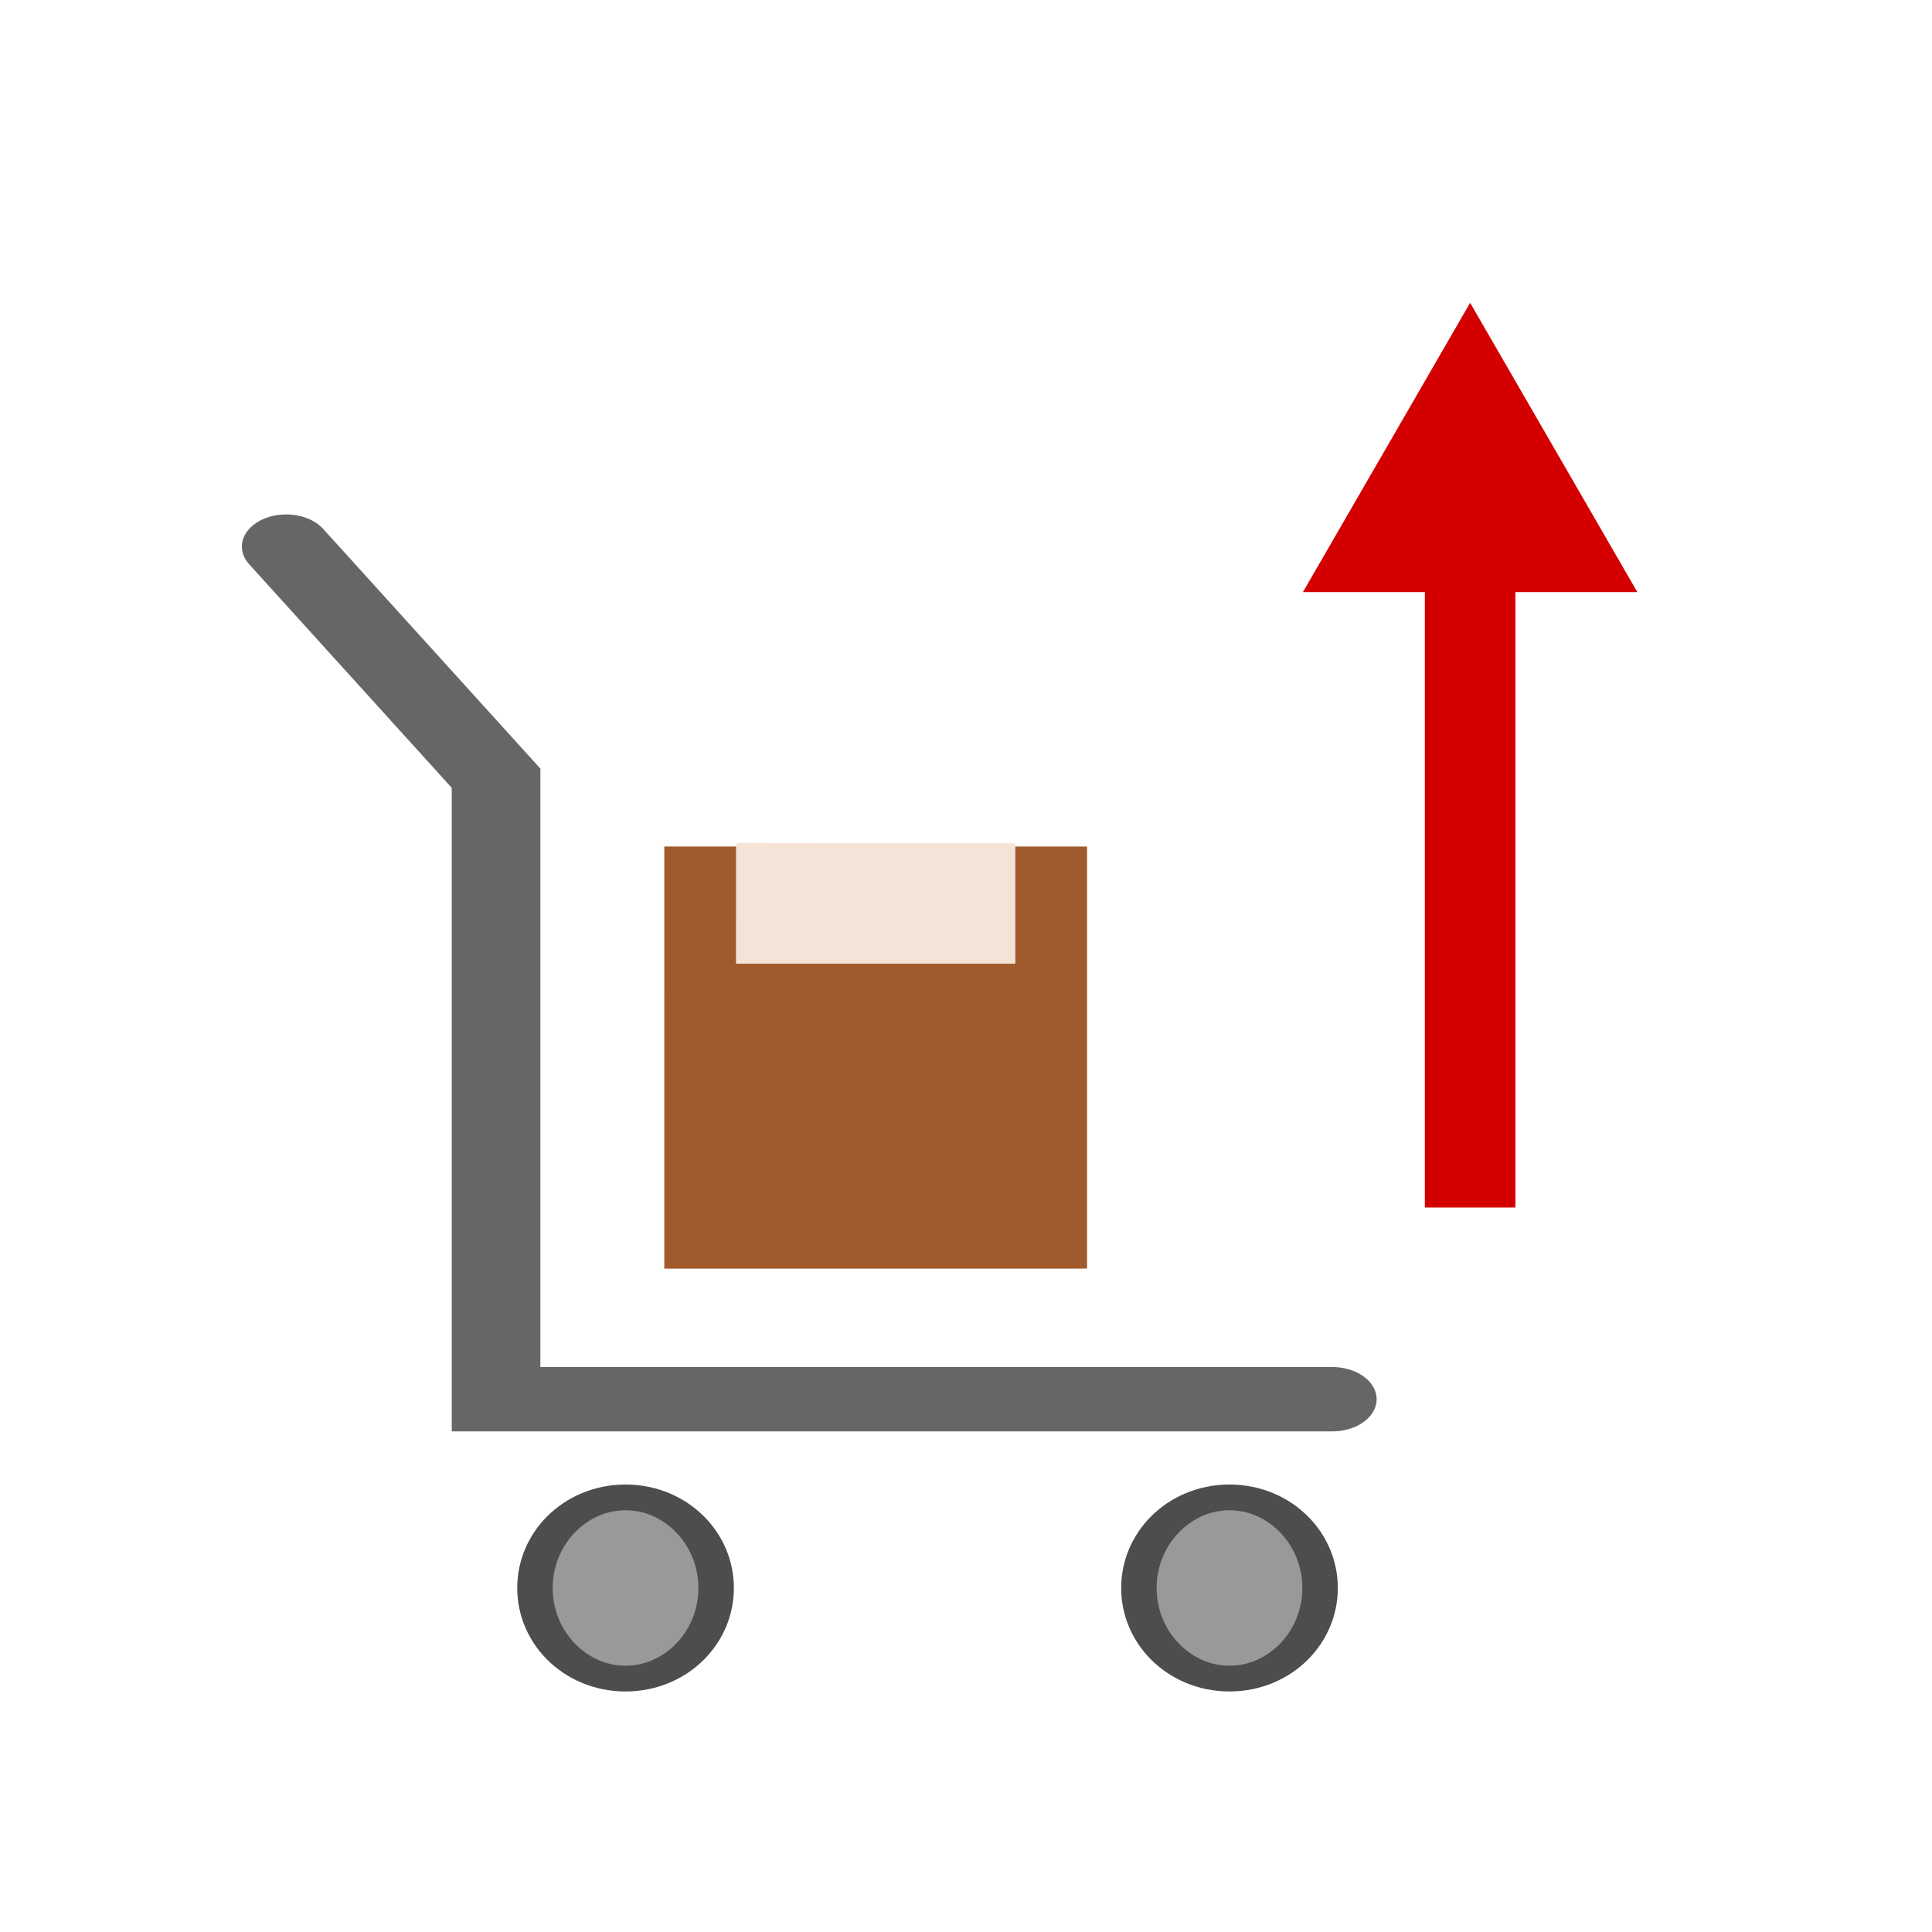
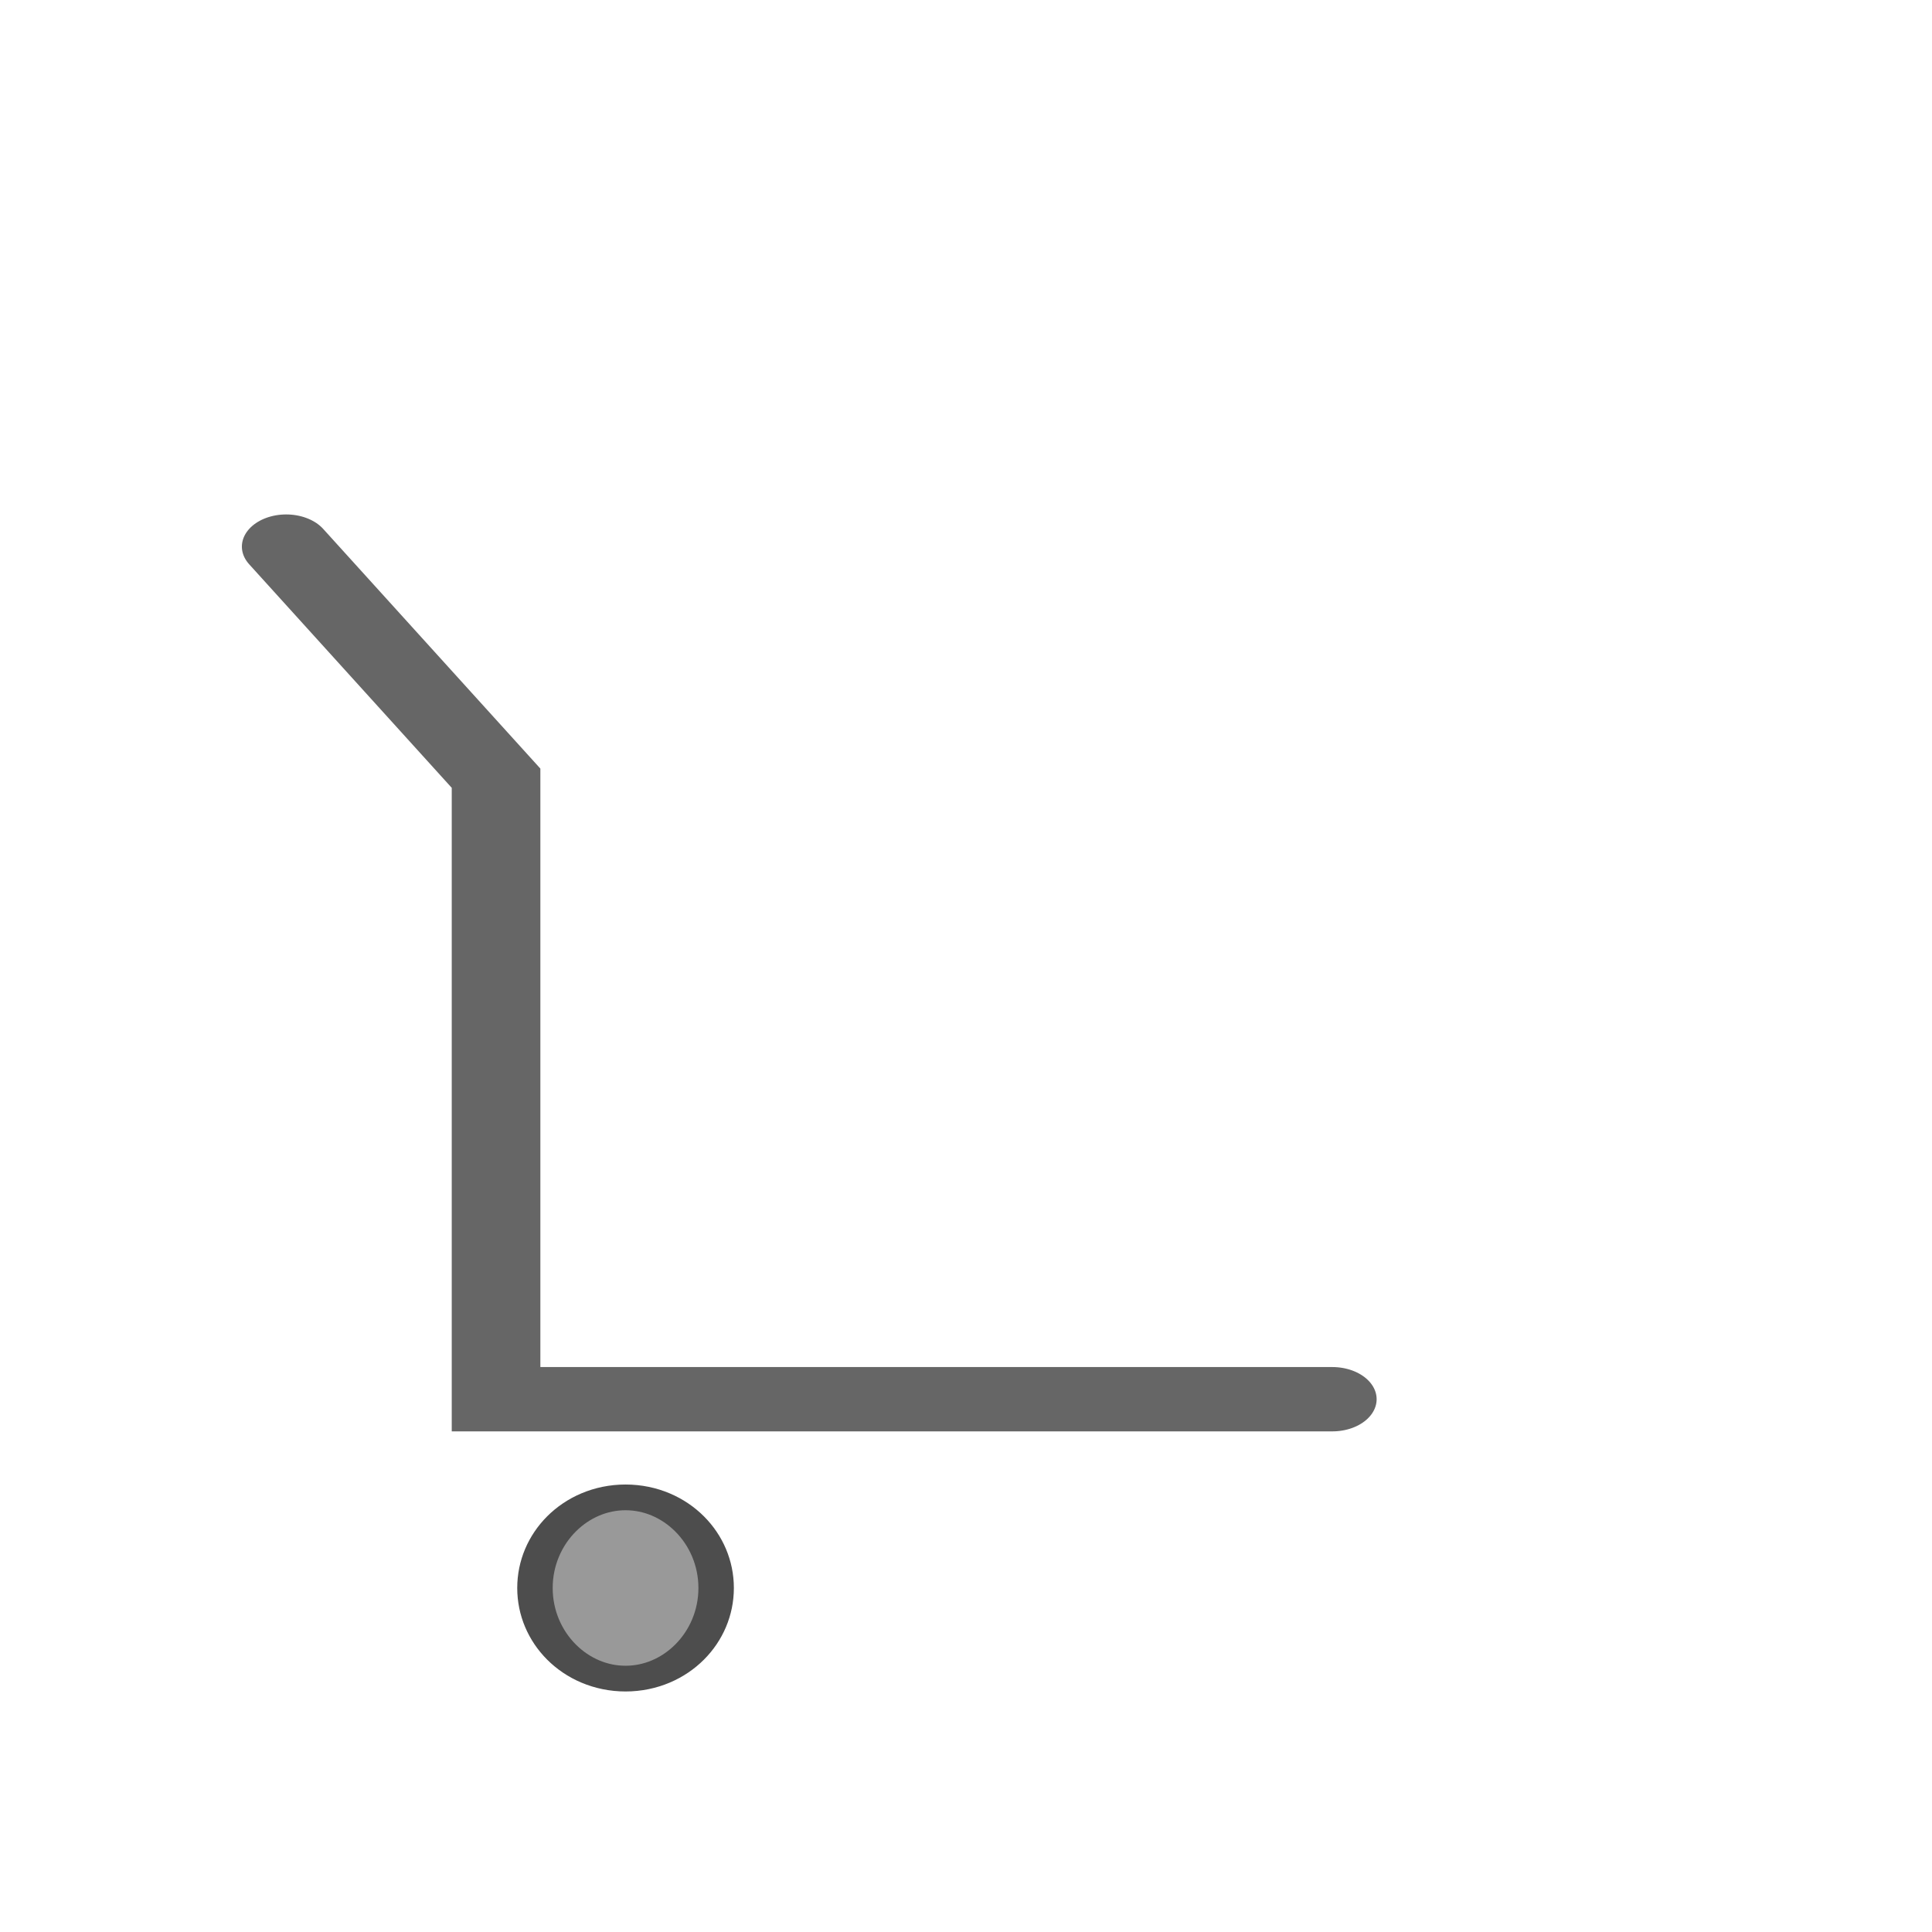
<svg xmlns="http://www.w3.org/2000/svg" viewBox="0 0 128 128">
  <defs>
    <marker orient="auto" refY="0" refX="0" id="a" overflow="visible">
      <path d="M2.308 0l-3.46 2v-4l3.46 2z" fill="#d40000" fill-rule="evenodd" stroke="#d40000" stroke-width=".4pt" />
    </marker>
  </defs>
  <g transform="matrix(.569 0 0 .413 9.268 -2.327)" stroke="#483737">
    <path d="M17.035 93.319l24.436 37.156v99.618h97.372" fill="none" fill-rule="evenodd" stroke="#666" stroke-width="10.319" stroke-linecap="round" />
    <ellipse cx="56.549" cy="260.377" rx="10.548" ry="14.536" fill="#999" stroke="#4d4d4d" stroke-width="4.128" stroke-linecap="round" />
-     <ellipse cy="260.377" cx="126.871" rx="10.548" ry="14.536" fill="#999" stroke="#4d4d4d" stroke-width="4.128" stroke-linecap="round" />
    <g stroke="none">
-       <path d="M61.061 141.429h49.224v67.712l-49.225.001z" fill="#a05a2c" stroke-width="1.064" />
-       <path d="M69.413 140.851l32.522.057v19.327l-32.524-.001z" fill="#f4e3d7" stroke-width="6" />
-     </g>
+       </g>
  </g>
-   <path d="M97.4 80V32.846" fill="none" fill-rule="evenodd" stroke="#d40000" stroke-width="6" marker-end="url(#a)" />
</svg>